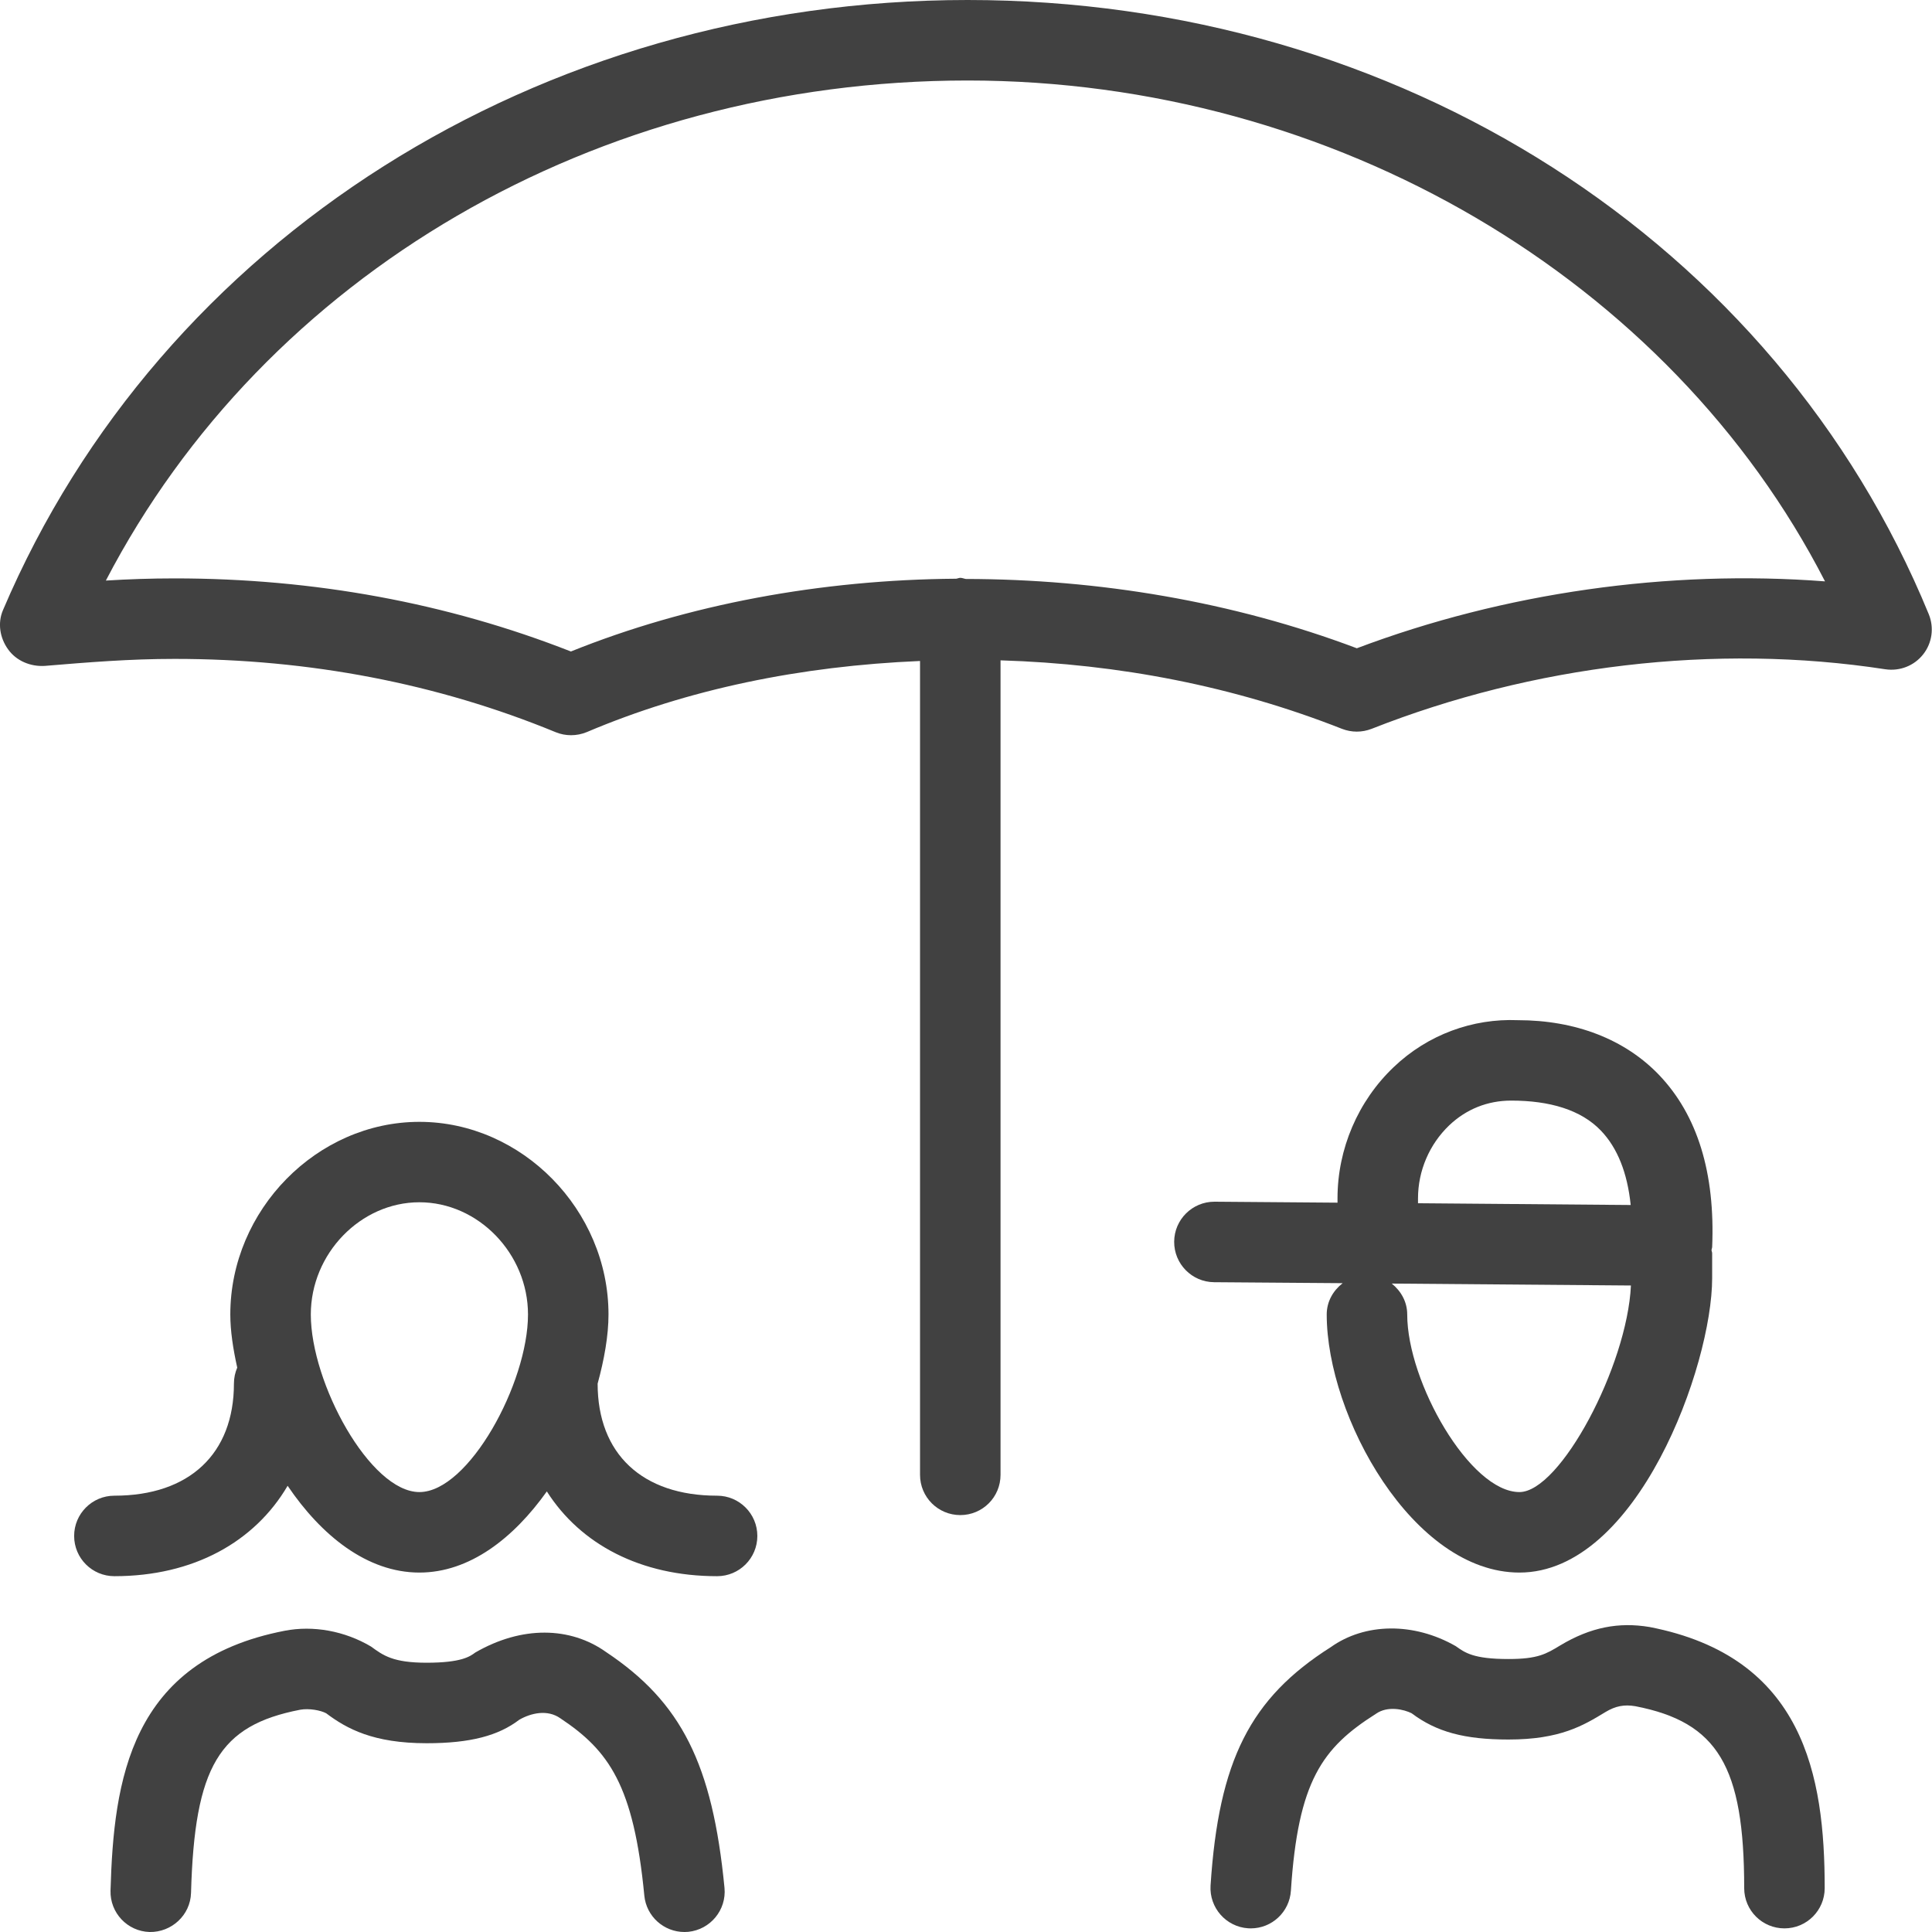
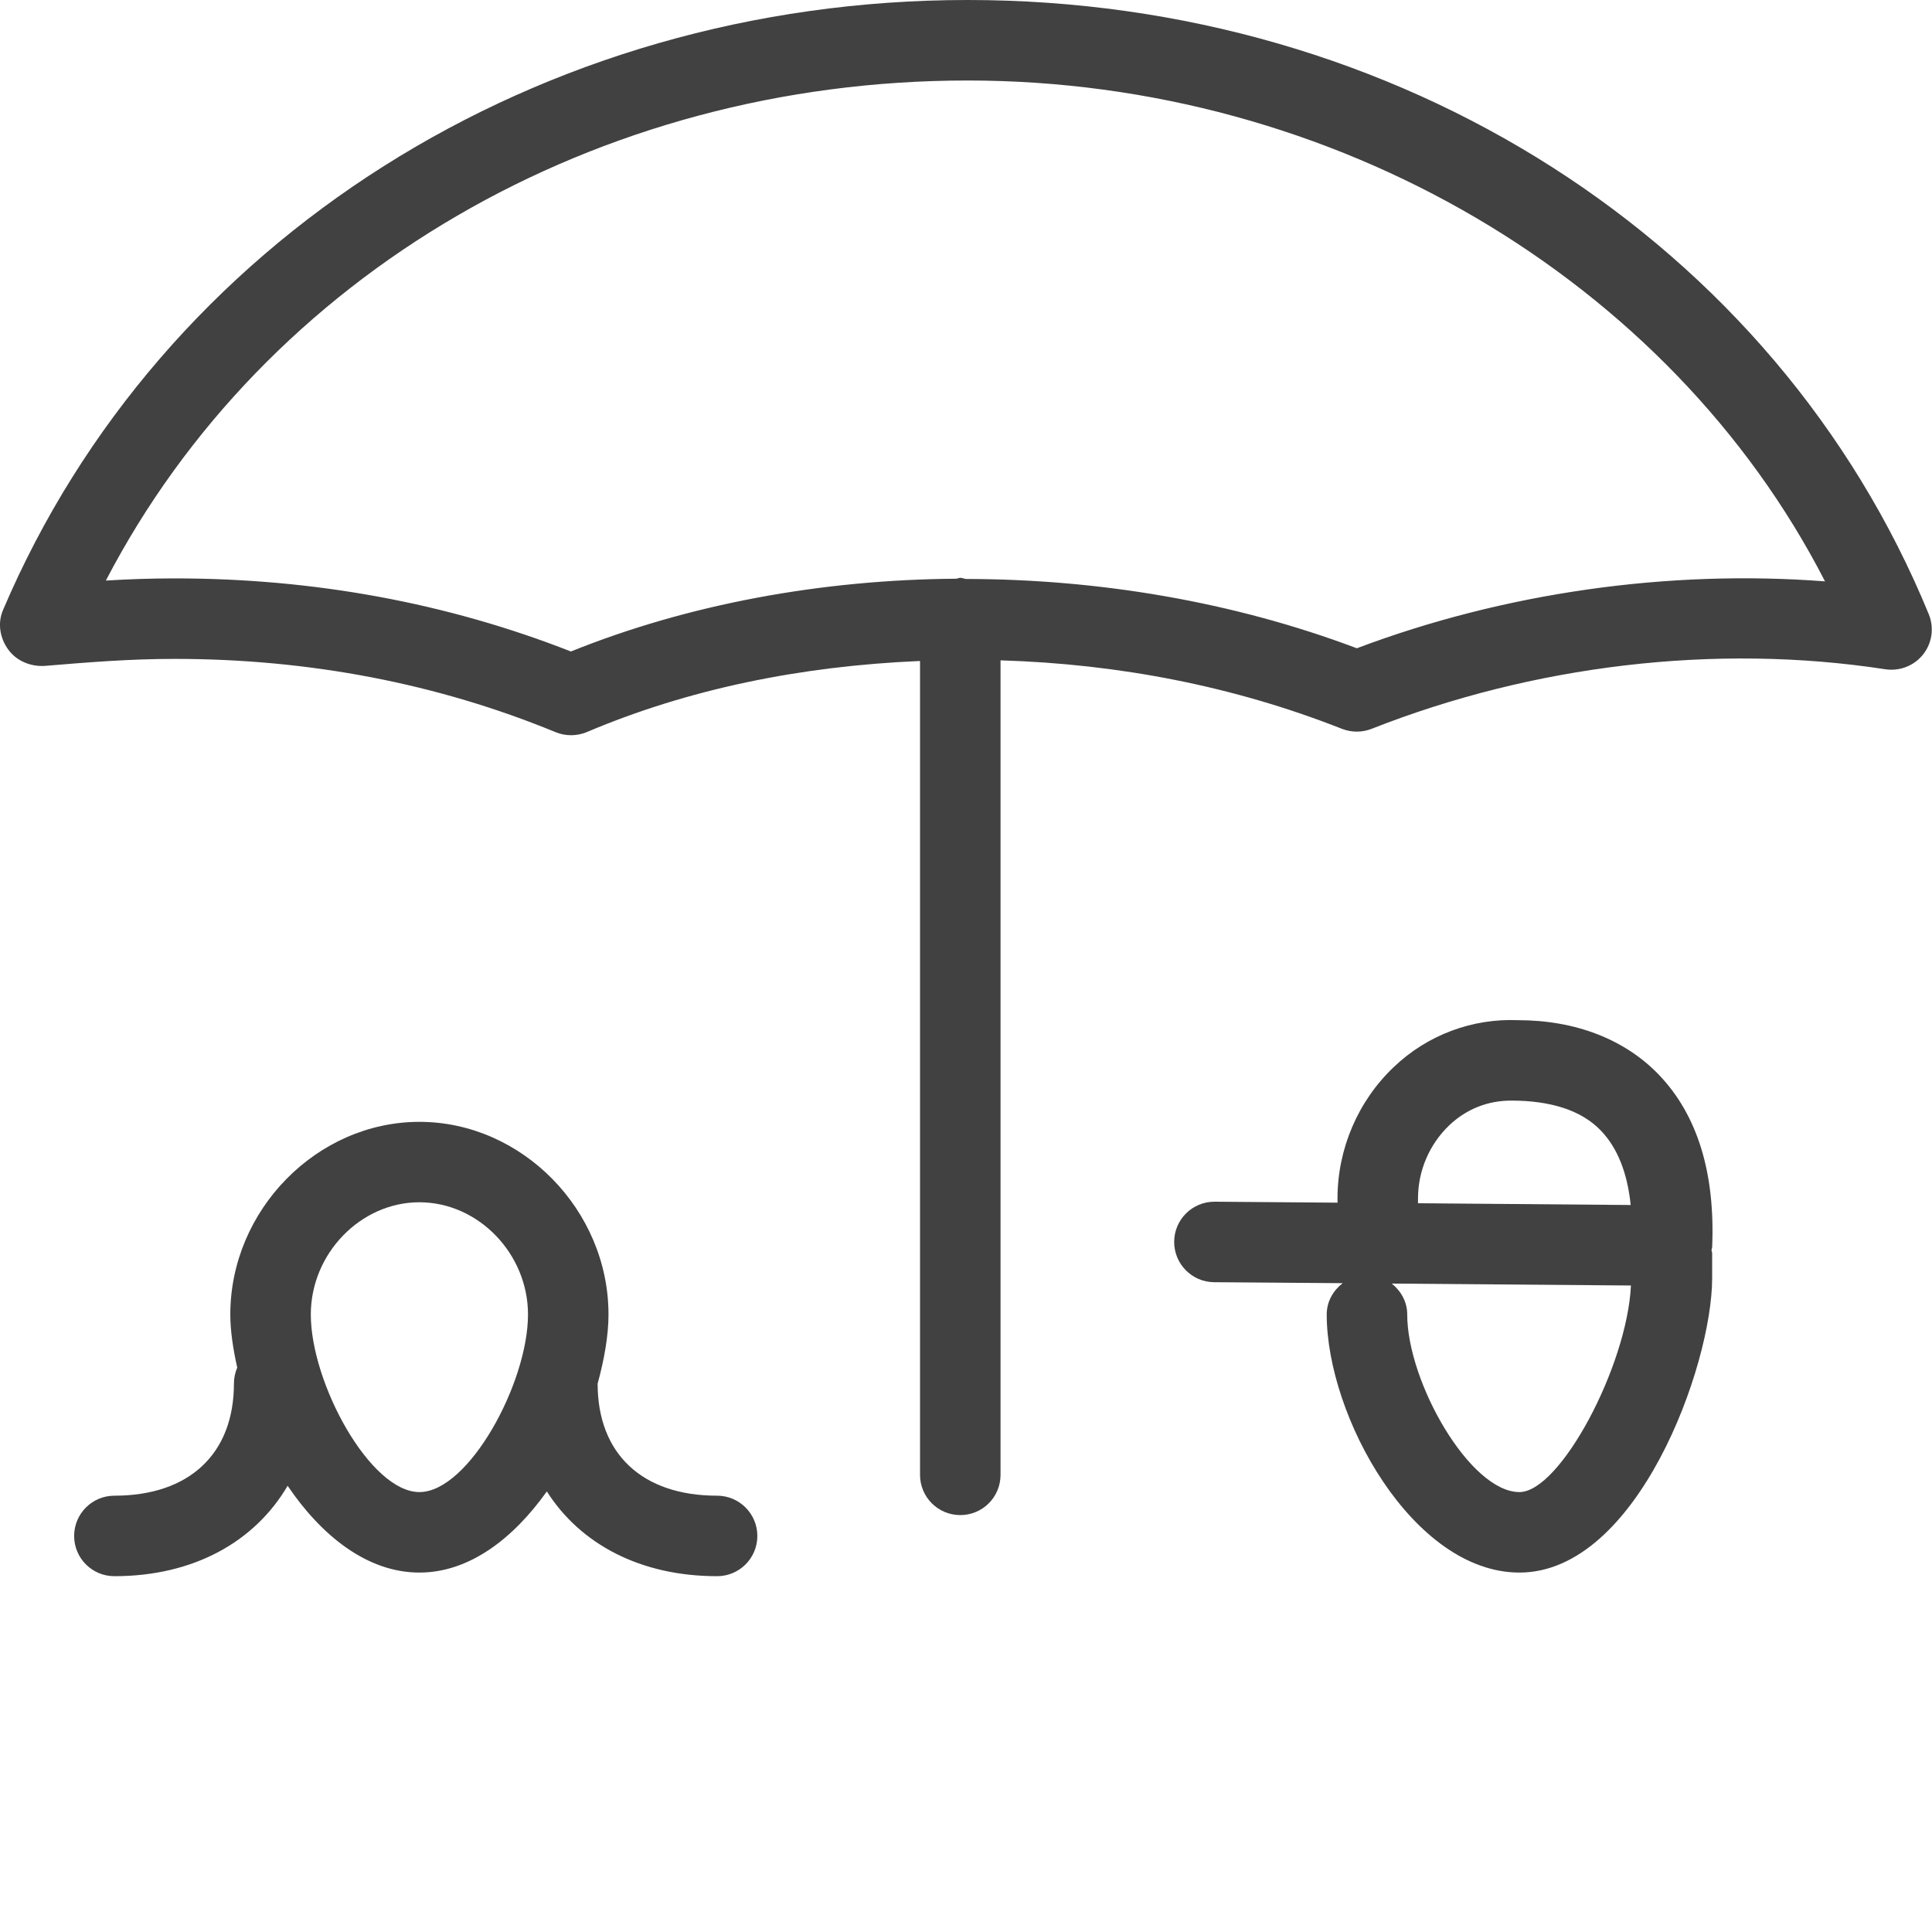
<svg xmlns="http://www.w3.org/2000/svg" width="24" height="24" viewBox="0 0 24 24" fill="none">
  <g clip-path="url(#clip0_963_1234)">
    <path d="M8.908 18.58C7.978 18.58 7.424 18.06 7.424 17.188C7.506 16.888 7.559 16.593 7.559 16.329C7.559 15.031 6.483 13.936 5.21 13.936C3.937 13.936 2.861 15.031 2.861 16.329C2.861 16.534 2.896 16.759 2.947 16.989C2.921 17.05 2.906 17.116 2.906 17.187C2.906 18.06 2.351 18.58 1.421 18.58C1.145 18.58 0.921 18.804 0.921 19.08C0.921 19.357 1.145 19.58 1.421 19.58C2.403 19.58 3.164 19.154 3.573 18.457C3.99 19.073 4.559 19.535 5.21 19.535C5.835 19.535 6.381 19.106 6.793 18.527C7.211 19.184 7.958 19.58 8.908 19.58C9.184 19.58 9.408 19.357 9.408 19.08C9.408 18.804 9.184 18.58 8.908 18.58ZM5.21 18.535C4.598 18.535 3.861 17.181 3.861 16.329C3.861 15.573 4.479 14.935 5.21 14.935C5.941 14.935 6.559 15.573 6.559 16.329C6.559 17.181 5.822 18.535 5.21 18.535Z" fill="#414141" />
-     <path d="M7.53 20.523C7.084 20.205 6.481 20.194 5.903 20.529C5.84 20.576 5.734 20.655 5.3 20.655C4.881 20.655 4.76 20.564 4.609 20.454C4.282 20.26 3.891 20.189 3.536 20.258C1.614 20.63 1.412 22.119 1.373 23.485C1.365 23.762 1.583 23.992 1.858 24C2.132 24.005 2.365 23.79 2.373 23.515C2.417 21.944 2.721 21.434 3.729 21.239C3.84 21.219 3.984 21.246 4.052 21.283C4.309 21.476 4.637 21.655 5.3 21.655C5.844 21.655 6.192 21.561 6.451 21.363C6.594 21.281 6.8 21.231 6.962 21.346C7.563 21.746 7.872 22.177 8.004 23.548C8.029 23.806 8.247 24 8.502 24C8.518 24 8.534 23.999 8.55 23.998C8.825 23.97 9.026 23.726 9 23.452C8.851 21.913 8.463 21.145 7.53 20.523Z" fill="#414141" />
    <path d="M16.679 15.94C16.561 16.032 16.481 16.168 16.481 16.329C16.481 17.595 17.553 19.535 18.875 19.535C20.34 19.535 21.269 16.964 21.269 15.878V15.569C21.269 15.555 21.262 15.543 21.261 15.528C21.262 15.517 21.268 15.506 21.269 15.494C21.308 14.571 21.086 13.852 20.61 13.354C20.184 12.909 19.569 12.673 18.856 12.673C18.856 12.673 18.855 12.673 18.854 12.673C18.294 12.65 17.736 12.852 17.313 13.256C16.869 13.678 16.615 14.273 16.615 14.886V14.94L15.09 14.928H15.086C14.812 14.928 14.588 15.149 14.586 15.424C14.584 15.7 14.806 15.926 15.082 15.928L16.679 15.94ZM17.615 14.886C17.615 14.544 17.757 14.214 18.002 13.98C18.212 13.78 18.477 13.672 18.772 13.672C19.252 13.672 19.641 13.787 19.888 14.046C20.092 14.259 20.216 14.569 20.257 14.969L17.615 14.947L17.615 14.886ZM20.26 15.969C20.213 16.969 19.381 18.535 18.875 18.535C18.26 18.535 17.481 17.167 17.481 16.329C17.481 16.171 17.403 16.037 17.289 15.945L20.26 15.969Z" fill="#414141" />
    <path d="M23.96 7.63C22.057 2.995 17.369 0 12.02 0C6.7 0 1.997 2.975 0.037 7.579C-0.032 7.74 -0.002 7.925 0.101 8.067C0.203 8.21 0.379 8.283 0.556 8.272C1.097 8.227 1.608 8.185 2.169 8.185C3.842 8.185 5.435 8.491 6.904 9.096C6.965 9.121 7.03 9.133 7.094 9.133C7.161 9.133 7.227 9.12 7.29 9.094C8.546 8.561 9.94 8.274 11.429 8.211V18.321C11.429 18.598 11.653 18.821 11.929 18.821C12.206 18.821 12.429 18.598 12.429 18.321V8.203C13.905 8.248 15.332 8.526 16.671 9.054C16.79 9.1 16.919 9.1 17.038 9.054C19.039 8.265 21.305 7.988 23.421 8.314C23.6 8.34 23.778 8.271 23.89 8.129C24.002 7.988 24.028 7.797 23.96 7.63ZM16.855 8.053C15.318 7.473 13.646 7.194 11.998 7.192C11.975 7.189 11.954 7.178 11.929 7.178C11.911 7.178 11.896 7.187 11.878 7.189C10.198 7.201 8.546 7.507 7.092 8.093C5.556 7.49 3.9 7.185 2.169 7.185C1.875 7.185 1.592 7.195 1.315 7.212C3.292 3.412 7.402 1 12.02 1C16.574 1 20.744 3.468 22.671 7.222C20.728 7.073 18.687 7.362 16.855 8.053Z" fill="#414141" />
-     <path d="M20.49 20.211C20.11 20.148 19.761 20.212 19.38 20.441C19.207 20.546 19.103 20.609 18.739 20.609C18.304 20.609 18.199 20.531 18.084 20.449C17.56 20.149 16.955 20.16 16.532 20.461C15.53 21.096 15.139 21.871 15.038 23.423C15.021 23.698 15.23 23.936 15.505 23.954C15.516 23.955 15.527 23.955 15.538 23.955C15.799 23.955 16.019 23.752 16.036 23.487C16.125 22.123 16.426 21.712 17.09 21.291C17.238 21.185 17.444 21.236 17.536 21.283C17.845 21.515 18.193 21.609 18.739 21.609C19.383 21.609 19.67 21.434 19.943 21.268C20.069 21.192 20.177 21.172 20.314 21.195C21.338 21.393 21.667 21.942 21.667 23.455C21.667 23.732 21.891 23.955 22.167 23.955C22.443 23.955 22.667 23.732 22.667 23.455C22.667 22.06 22.41 20.582 20.49 20.211Z" fill="#414141" />
  </g>
  <defs>
    <clipPath id="clip0_963_1234">
      <rect width="24" height="24" fill="white" />
    </clipPath>
  </defs>
</svg>